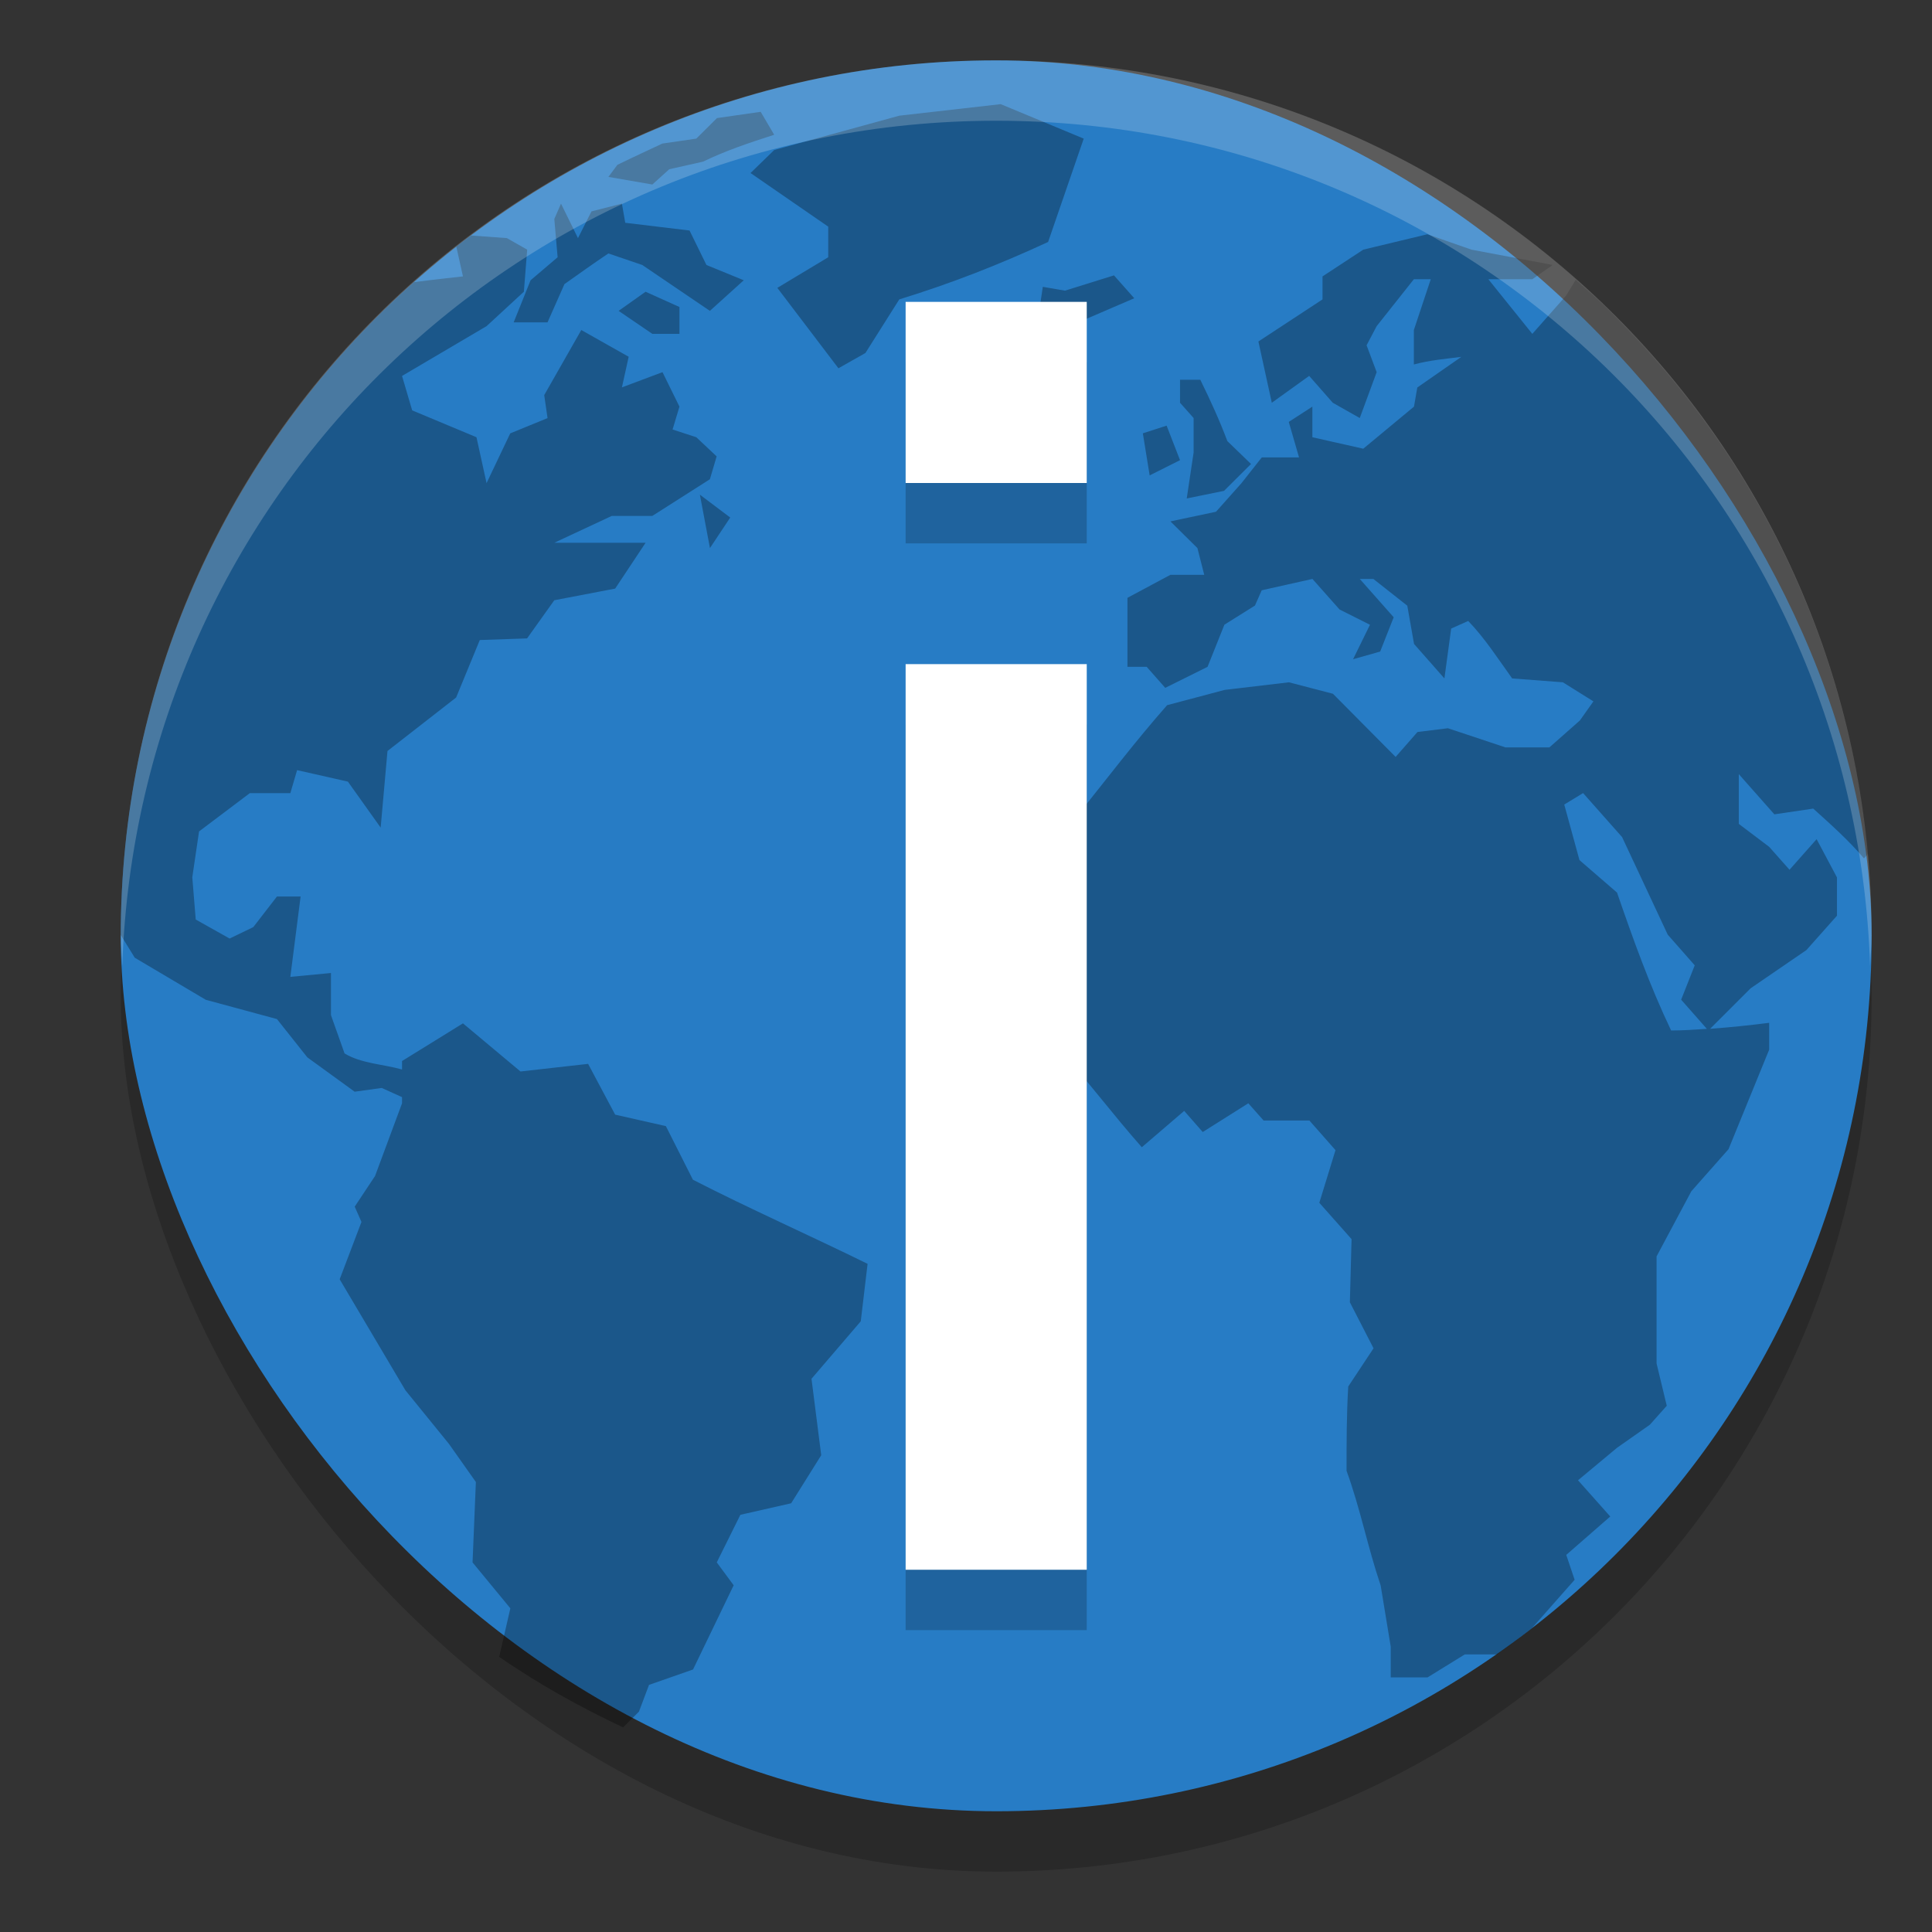
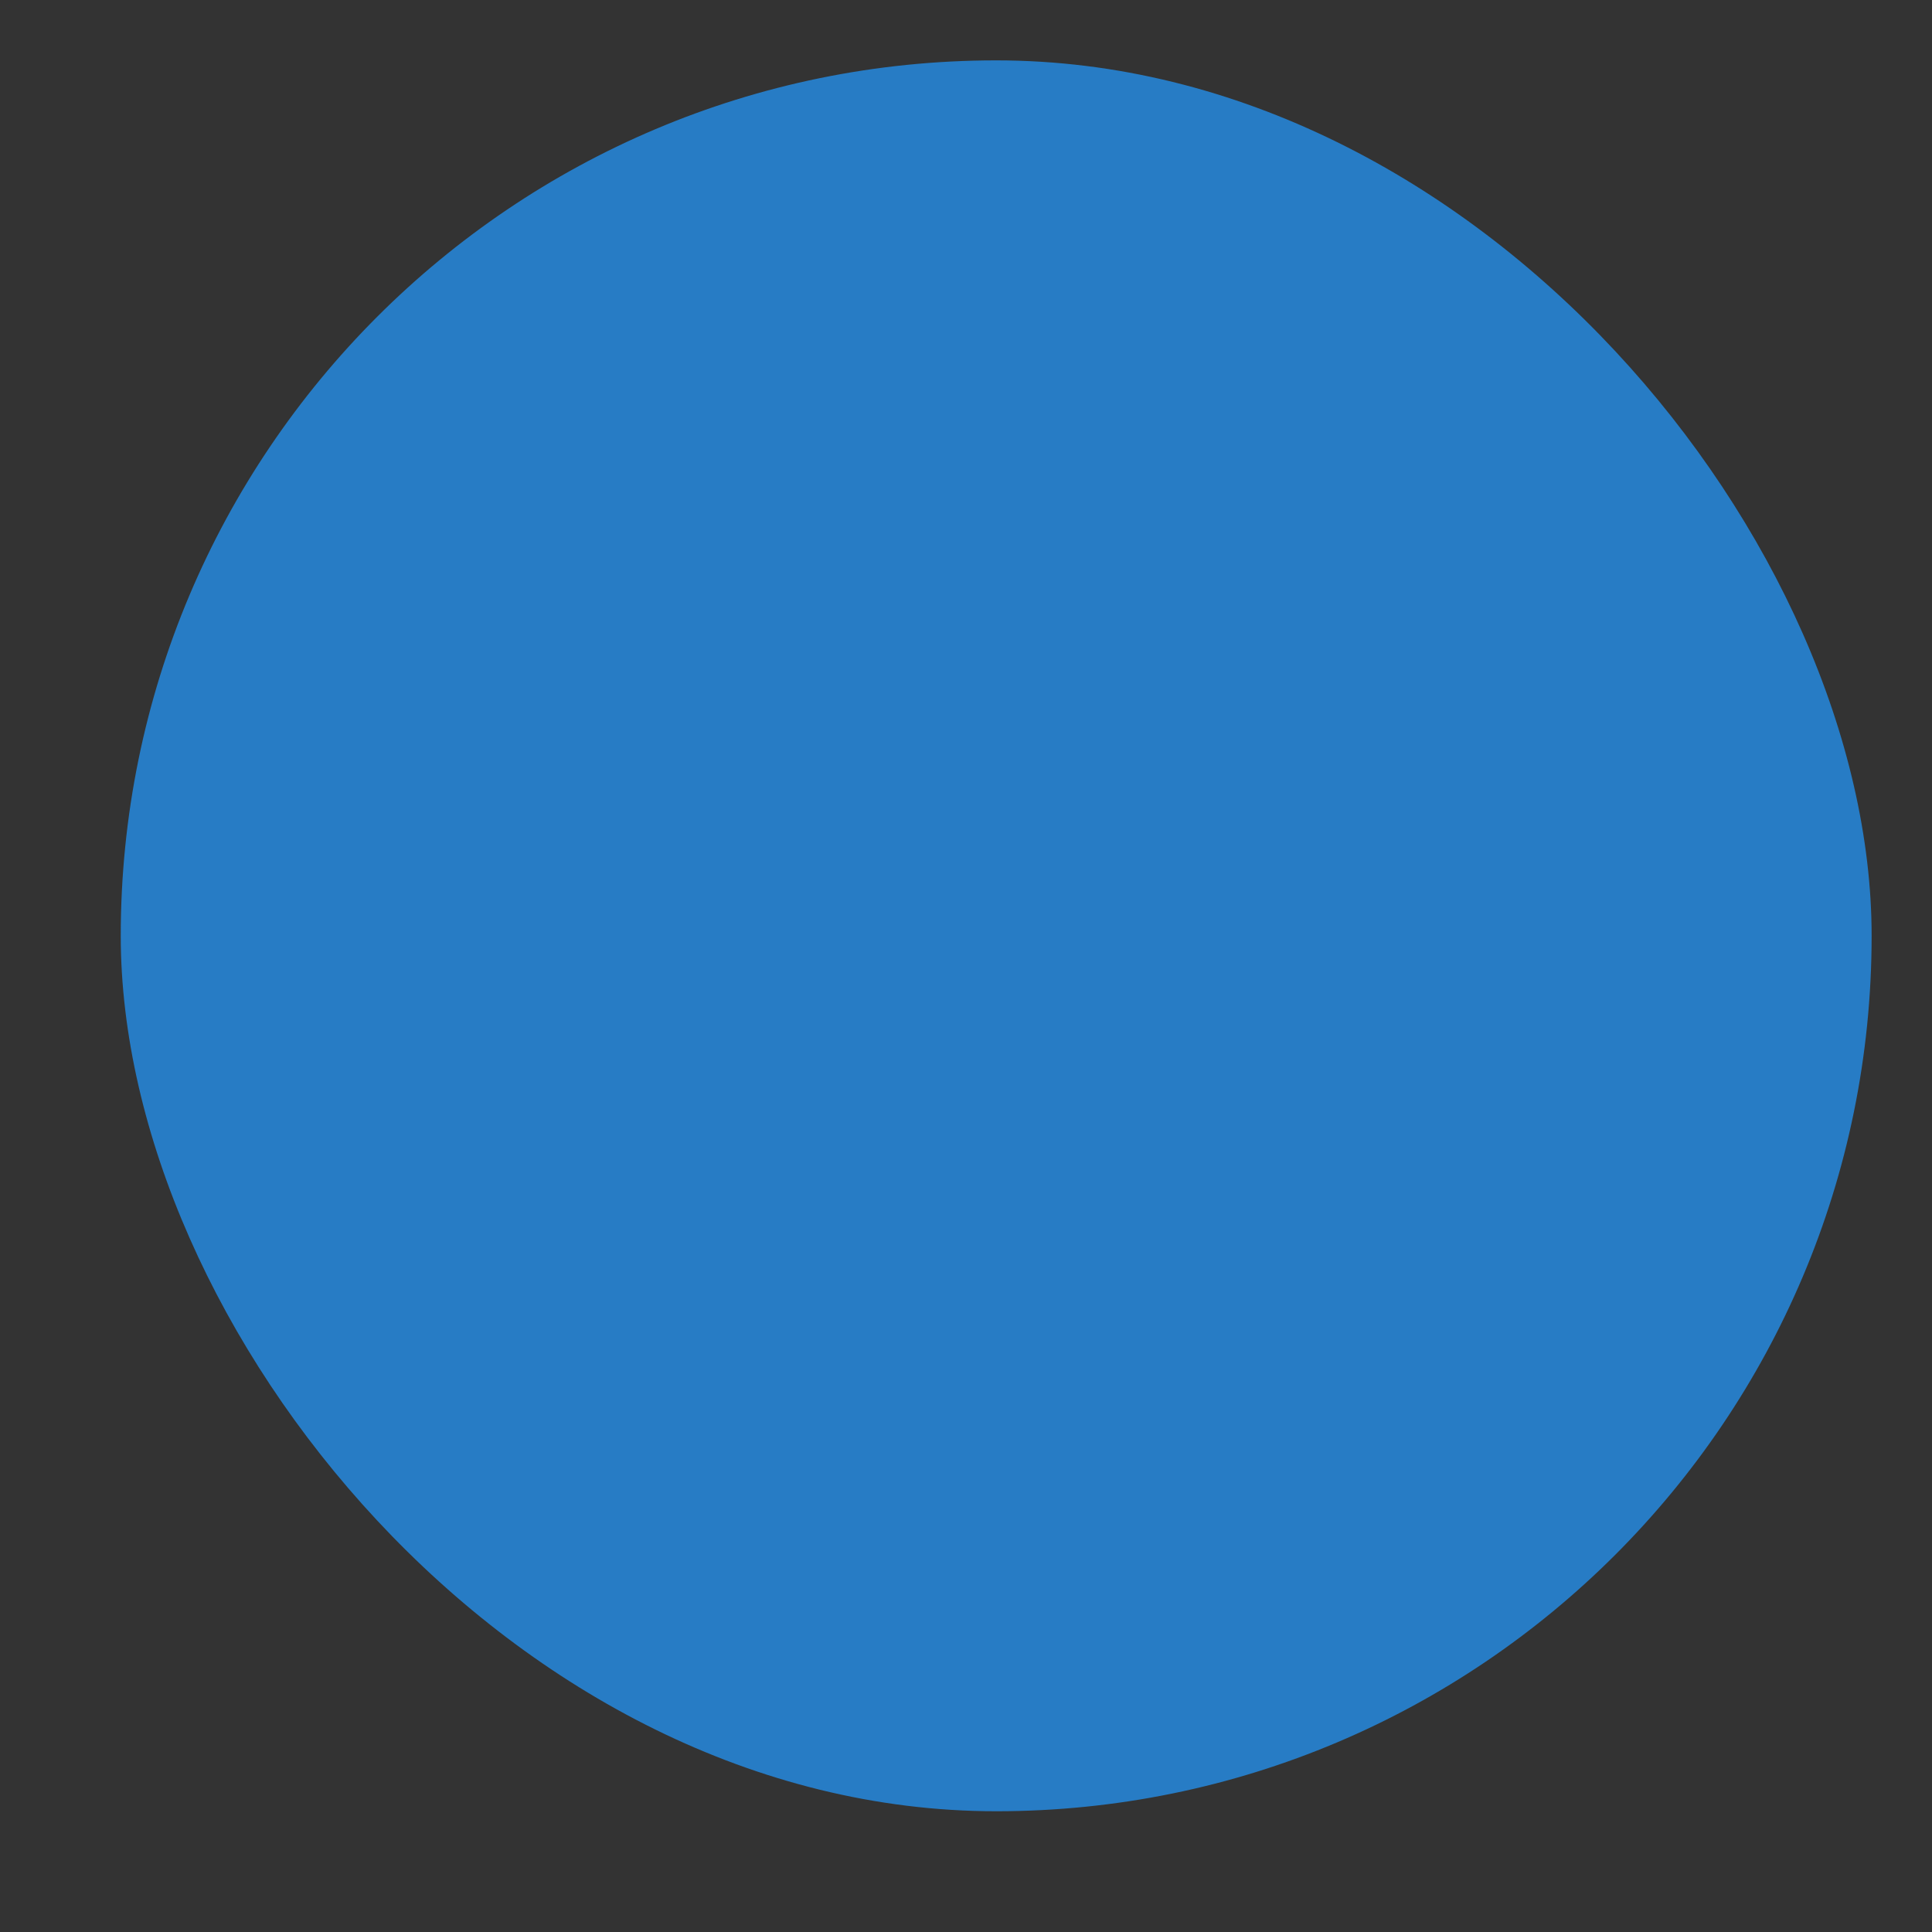
<svg xmlns="http://www.w3.org/2000/svg" width="32" height="32" version="1">
  <rect width="100%" height="100%" fill="#333333" stroke="none" />
-   <rect style="opacity:0.2" width="29" height="29" x="2" y="2" rx="14.5" ry="14.5" />
  <rect style="fill:#277cc5" width="29" height="29" x="2" y="1" rx="14.5" ry="14.5" />
-   <path style="opacity:0.3" d="m 16.575,1.725 -1.679,0.191 -2.073,0.569 -0.392,0.381 1.287,0.888 V 4.261 l -0.843,0.507 1.012,1.332 0.447,-0.253 0.561,-0.888 C 15.761,4.692 16.537,4.388 17.36,4.008 L 17.95,2.296 Z M 12.599,1.852 11.875,1.956 11.533,2.296 10.97,2.378 10.469,2.613 10.226,2.73 10.077,2.93 10.805,3.056 11.085,2.803 11.646,2.677 C 12.03,2.49 12.415,2.364 12.823,2.232 Z M 9.292,3.373 9.181,3.627 9.236,4.261 8.788,4.642 8.508,5.339 h 0.561 l 0.28,-0.633 c 0.242,-0.171 0.482,-0.344 0.728,-0.508 l 0.561,0.191 c 0.373,0.254 0.746,0.507 1.12,0.76 L 12.319,4.642 11.701,4.389 11.421,3.818 10.356,3.69 10.301,3.373 9.797,3.501 9.573,3.944 Z M 23.642,3.88 22.58,4.135 21.905,4.578 v 0.381 l -1.062,0.697 0.222,1.015 0.619,-0.445 0.391,0.445 0.447,0.253 0.28,-0.76 -0.167,-0.445 0.167,-0.317 0.616,-0.777 h 0.28 l -0.28,0.841 v 0.571 c 0.257,-0.07 0.522,-0.093 0.786,-0.126 l -0.729,0.507 -0.055,0.317 -0.84,0.697 -0.843,-0.19 V 6.735 L 21.346,6.988 21.516,7.576 h -0.617 l -0.336,0.426 -0.422,0.474 -0.755,0.16 0.447,0.442 0.113,0.443 h -0.561 l -0.711,0.381 v 1.143 h 0.319 l 0.307,0.348 0.701,-0.348 0.279,-0.698 0.506,-0.317 0.112,-0.253 0.84,-0.188 0.449,0.506 0.504,0.253 -0.28,0.571 0.449,-0.127 0.224,-0.568 -0.561,-0.634 h 0.225 l 0.561,0.442 0.112,0.634 0.503,0.571 0.112,-0.826 0.282,-0.126 c 0.277,0.287 0.495,0.628 0.728,0.952 l 0.84,0.064 0.506,0.316 -0.225,0.317 -0.504,0.445 h -0.728 l -0.953,-0.317 -0.504,0.062 -0.362,0.413 -1.038,-1.046 -0.729,-0.19 -1.065,0.126 -0.953,0.253 c -0.534,0.606 -0.989,1.209 -1.495,1.838 l -0.616,1.46 0.28,0.316 -0.504,0.76 0.561,1.332 c 0.476,0.539 0.879,1.077 1.355,1.616 l 0.702,-0.602 0.307,0.35 0.755,-0.476 0.253,0.285 h 0.758 l 0.433,0.491 -0.268,0.872 0.534,0.602 -0.028,1.046 0.392,0.762 -0.419,0.633 c -0.028,0.466 -0.028,0.93 -0.028,1.396 0.23,0.632 0.349,1.262 0.565,1.899 l 0.167,1.015 v 0.508 h 0.61 l 0.617,-0.381 h 0.531 c 0.198,-0.138 0.389,-0.286 0.579,-0.433 l 0.709,-0.803 -0.139,-0.412 0.729,-0.636 -0.534,-0.6 0.646,-0.538 0.544,-0.382 0.28,-0.314 -0.169,-0.701 v -1.773 l 0.576,-1.079 0.616,-0.697 0.673,-1.648 v -0.445 c -0.331,0.042 -0.654,0.076 -0.978,0.099 l 0.67,-0.67 0.925,-0.634 0.506,-0.569 v -0.634 c -0.112,-0.211 -0.224,-0.423 -0.337,-0.634 l -0.449,0.507 -0.336,-0.379 -0.504,-0.381 v -0.824 l 0.589,0.666 0.644,-0.095 c 0.294,0.266 0.582,0.521 0.84,0.824 l 0.064,-0.072 C 30.625,10.777 29.169,7.76 26.967,5.463 26.846,5.339 26.717,5.205 26.617,5.106 26.45,4.943 26.274,4.79 26.099,4.635 L 25.941,4.895 25.38,5.53 24.652,4.625 h 0.728 L 25.717,4.389 24.372,4.135 Z m -15.838,0.021 c -0.082,0.061 -0.166,0.121 -0.246,0.184 l 0.11,0.493 c 0,0 -0.512,0.056 -0.809,0.095 C 3.884,7.322 2.004,11.172 2,15.487 2.117,15.679 2.232,15.863 2.232,15.863 l 1.177,0.697 1.178,0.319 0.503,0.634 0.784,0.569 0.449,-0.062 0.336,0.152 v 0.102 l -0.447,1.204 -0.337,0.508 0.112,0.253 -0.361,0.95 1.089,1.839 0.72,0.886 0.447,0.633 -0.055,1.332 0.626,0.76 -0.185,0.804 c 0.647,0.446 1.336,0.831 2.053,1.168 l 0.262,-0.261 0.167,-0.443 0.729,-0.255 0.673,-1.395 -0.28,-0.379 0.391,-0.788 0.841,-0.191 0.498,-0.796 -0.161,-1.266 0.816,-0.952 0.113,-0.952 C 13.448,20.479 12.39,20.009 11.477,19.54 L 11.029,18.652 10.189,18.462 9.741,17.621 8.621,17.747 7.668,16.95 6.659,17.574 v 0.14 C 6.353,17.627 5.979,17.615 5.707,17.448 L 5.482,16.814 V 16.116 L 4.809,16.18 C 4.865,15.736 4.923,15.293 4.979,14.849 H 4.587 L 4.195,15.356 3.803,15.545 3.242,15.23 3.185,14.531 3.297,13.771 4.138,13.137 H 4.809 l 0.112,-0.381 0.841,0.19 0.543,0.762 0.113,-1.269 1.137,-0.886 0.392,-0.952 0.783,-0.027 L 9.181,9.942 10.189,9.749 10.693,8.99 H 9.181 L 10.134,8.545 h 0.671 L 11.758,7.938 11.87,7.559 11.533,7.242 11.14,7.114 11.254,6.735 10.973,6.164 10.301,6.416 10.413,5.909 9.628,5.466 9.014,6.544 9.069,6.925 8.451,7.178 8.059,8.002 7.892,7.242 6.827,6.797 6.659,6.227 8.059,5.402 8.677,4.832 8.732,4.135 8.396,3.944 Z M 18.451,4.561 17.64,4.814 17.273,4.751 h -0.001 l -0.057,0.381 0.538,0.253 1.034,-0.445 -0.336,-0.379 z m -7.758,0.271 -0.447,0.317 0.559,0.381 h 0.449 v -0.445 z m 8.852,1.458 v 0.381 l 0.225,0.253 v 0.571 L 19.656,8.256 20.274,8.13 20.721,7.685 20.329,7.306 C 20.197,6.955 20.046,6.627 19.881,6.29 Z m -0.222,0.76 -0.394,0.127 0.113,0.697 0.503,-0.252 z m -7.731,1.143 0.167,0.885 0.336,-0.506 z m 14.629,4.943 0.646,0.729 0.756,1.616 0.447,0.508 -0.225,0.569 0.426,0.483 c -0.196,0.013 -0.391,0.027 -0.592,0.027 -0.357,-0.749 -0.625,-1.5 -0.896,-2.284 l -0.622,-0.538 -0.252,-0.92 z" />
  <g style="opacity:0.2" transform="matrix(1.5,0,0,-1.5,-813,-504)">
-     <path d="m 552,-354 v 10 h 2 v -10 z m 0,12 v 2 h 2 v -2 z" />
-   </g>
+     </g>
  <g style="fill:#ffffff" transform="matrix(1.5,0,0,-1.5,-813,-505)">
-     <path d="m 552,-354 v 10 h 2 v -10 z m 0,12 v 2 h 2 v -2 z" />
-   </g>
-   <path style="fill:#ffffff;opacity:0.2" d="M 16.5 1 C 8.467 1 2 7.467 2 15.5 C 2 15.669 2.02 15.833 2.025 16 C 2.289 8.202 8.636 2 16.5 2 C 24.364 2 30.71 8.202 30.975 16 C 30.98 15.833 31 15.669 31 15.5 C 31 7.467 24.533 1 16.5 1 z" />
+     </g>
</svg>